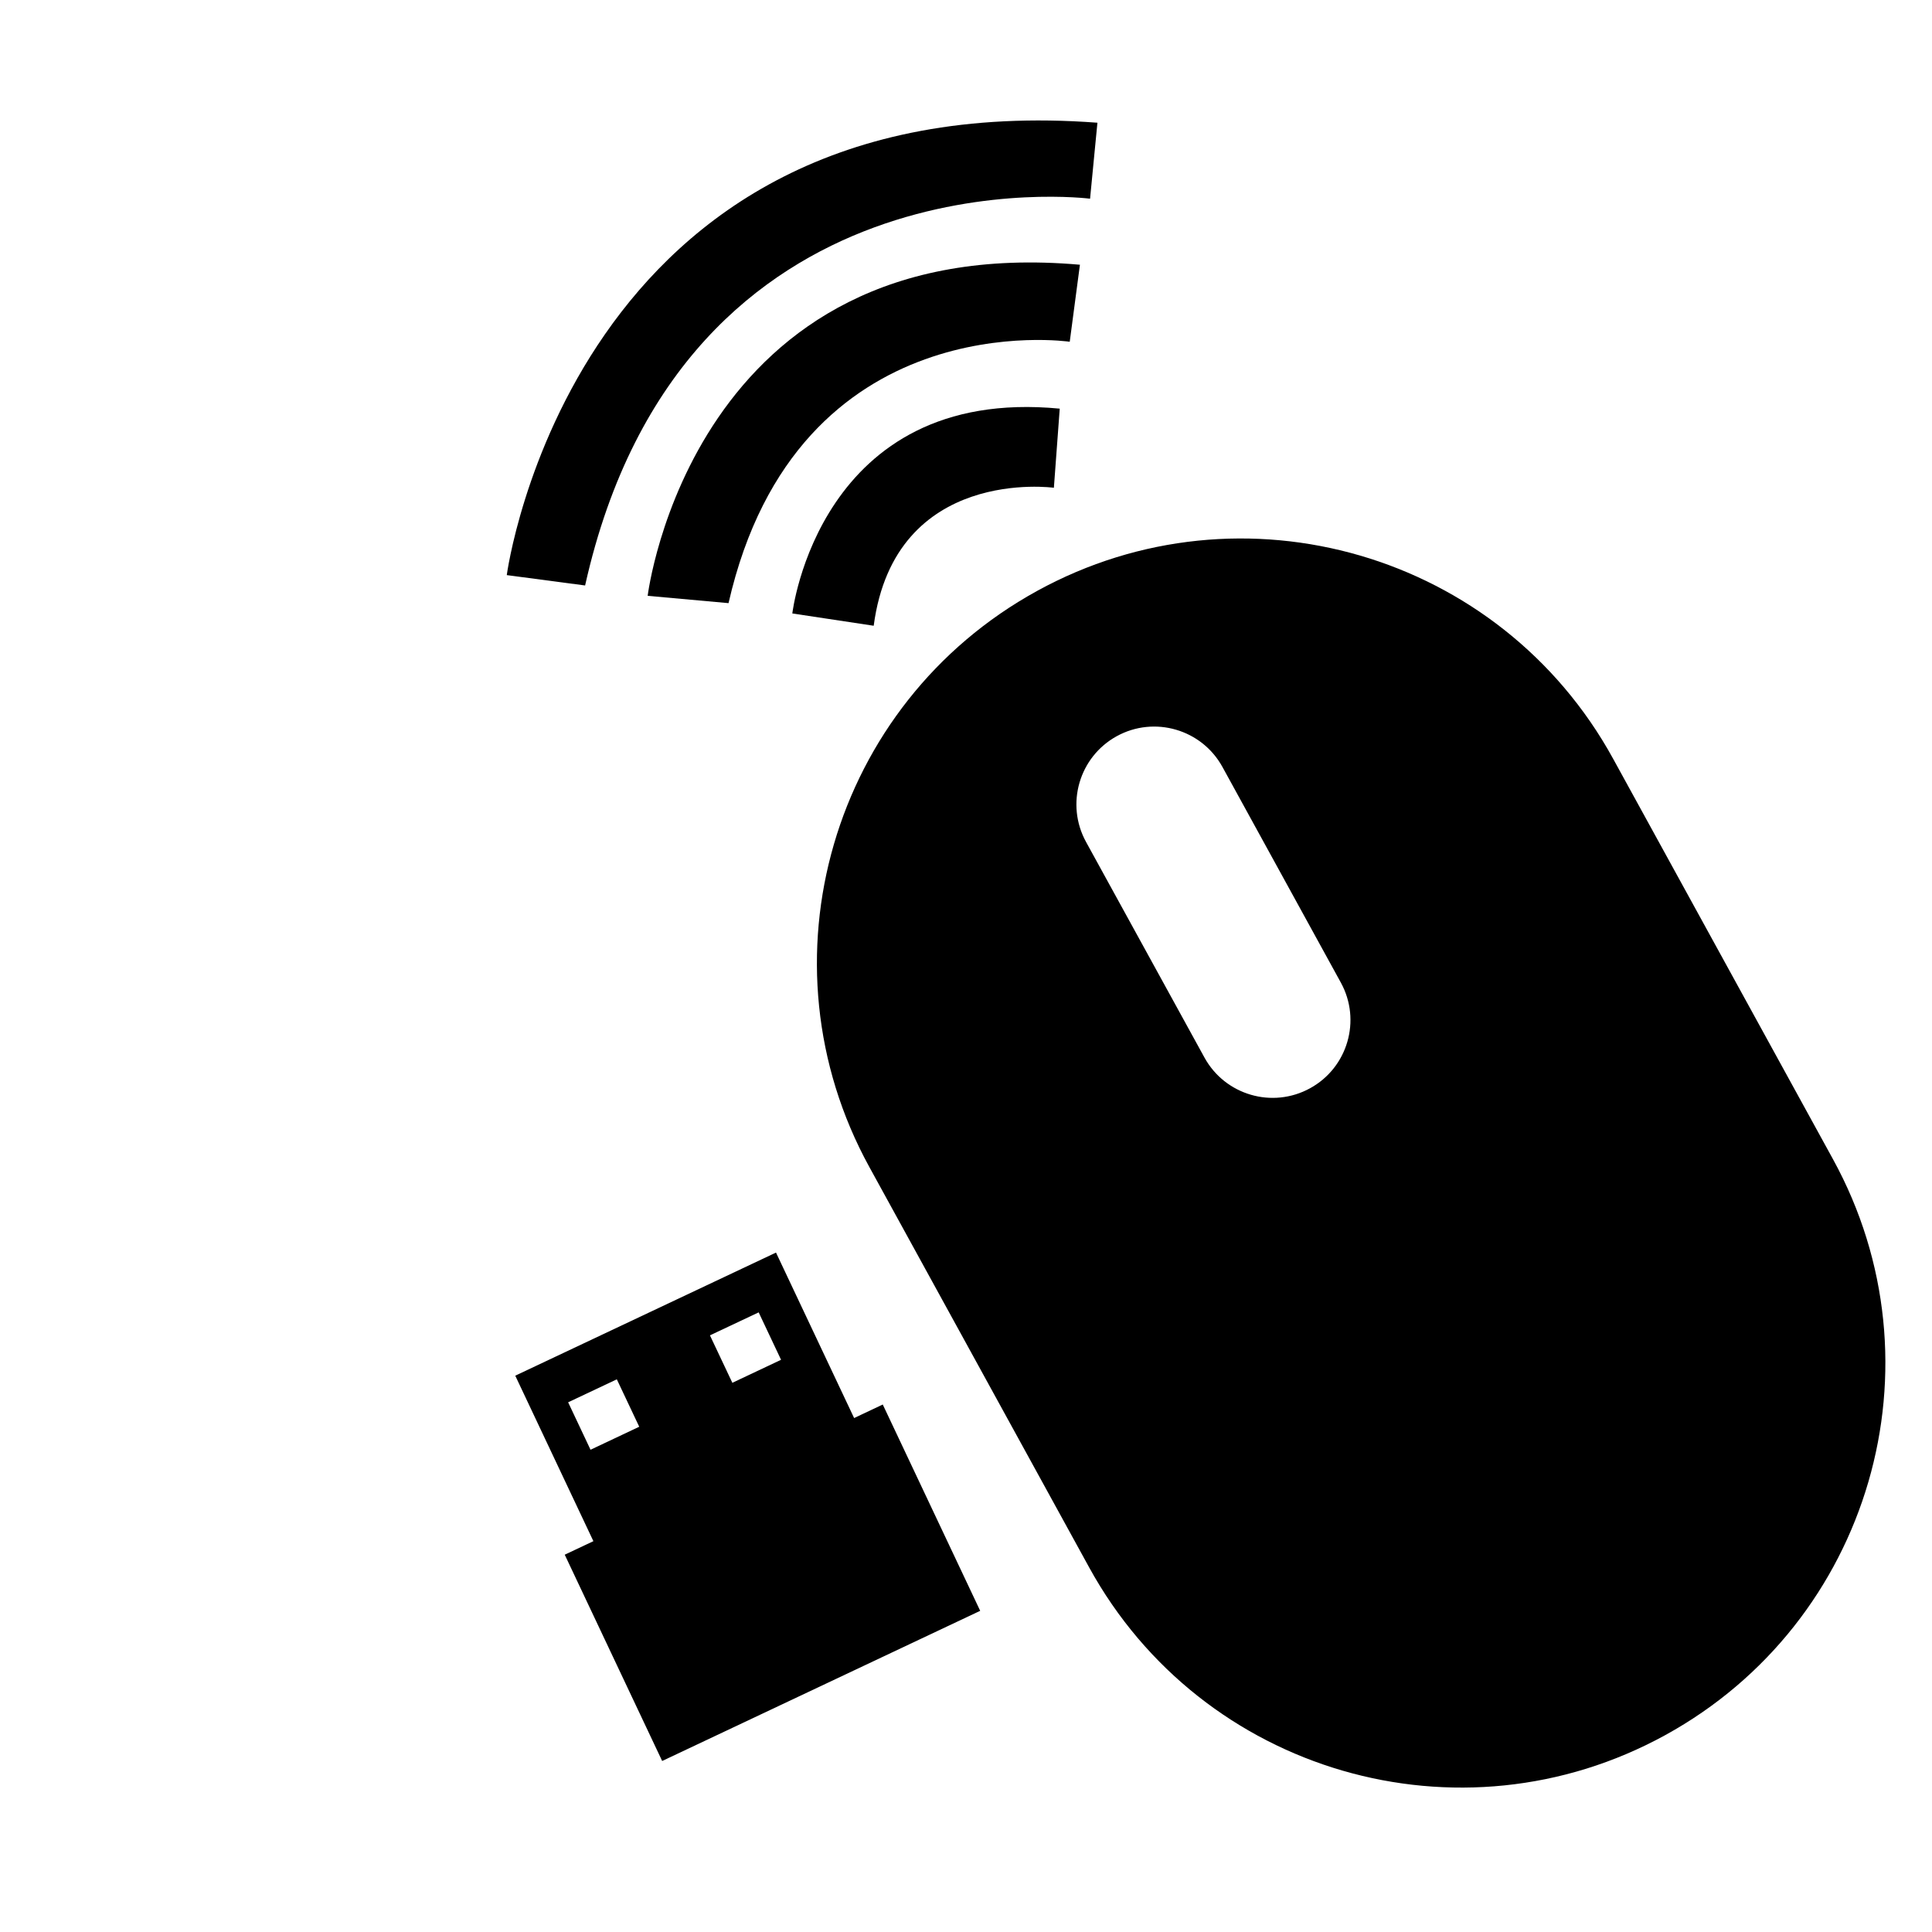
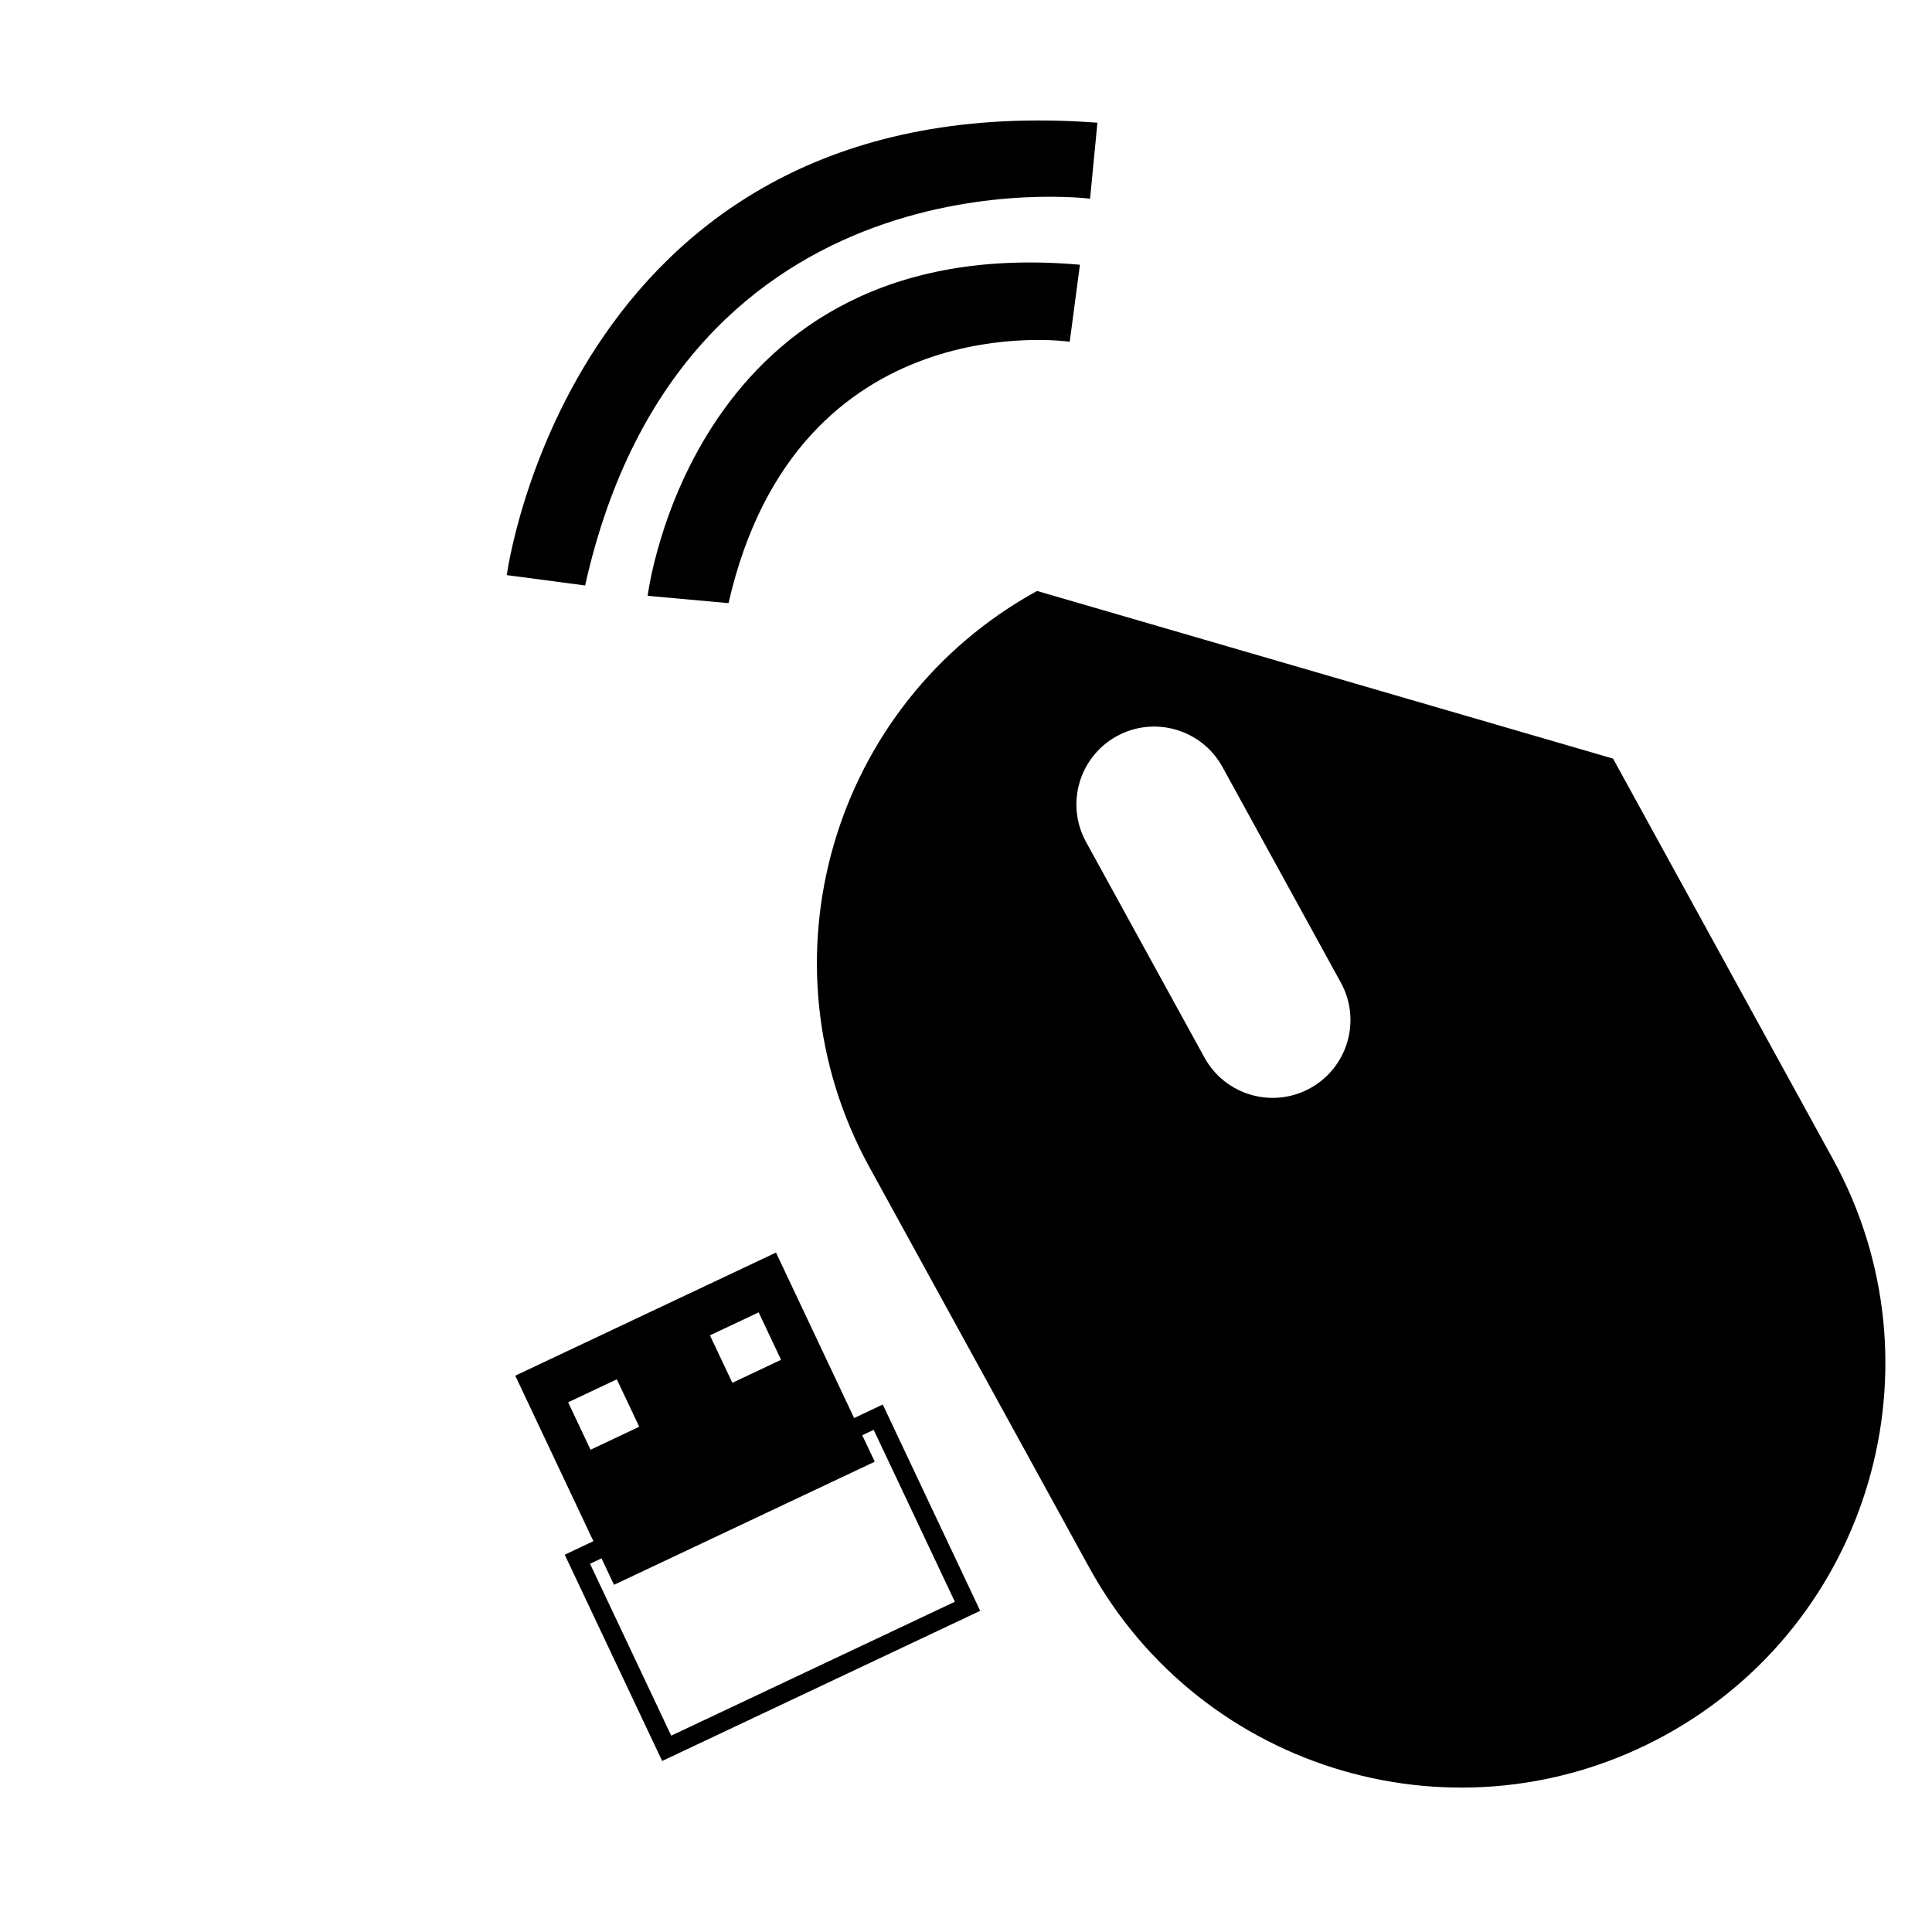
<svg xmlns="http://www.w3.org/2000/svg" fill="#000000" width="800px" height="800px" version="1.1" viewBox="144 144 512 512">
  <g>
    <path d="m278.3 296.41s17.277-130.33 156.53-119.89c0 0-0.707 7.234-0.938 9.652-0.258 2.625-1.012 10.484-1.012 10.484s-107.81-13.922-133.82 102.5z" />
-     <path d="m375.54 309.83-21.566-3.258s7.055-60.41 70.867-54.277l-1.551 20.969c-0.004-0.004-42.129-5.859-47.75 36.566z" />
    <path d="m315.64 301.9s11.738-96.82 114.55-87.742l-2.699 20.41s-72.18-10.664-90.422 69.27z" />
-     <path d="m418.83 300.61c-54.426 29.891-74.32 98.227-44.457 152.64l58.27 106.14c29.902 54.438 98.242 74.328 152.66 44.438 54.426-29.887 74.328-98.227 44.445-152.65l-58.273-106.14c-29.891-54.422-98.223-74.328-152.65-44.43zm80.508 103.79c5.477 9.969 1.832 22.523-8.152 27.996-9.984 5.488-22.523 1.832-28-8.148l-31.383-57.141c-5.477-9.992-1.828-22.527 8.156-28.016 9.977-5.477 22.52-1.809 28 8.156z" />
-     <path d="m297.03 557.22 79.723-37.645 23.664 50.117-79.723 37.645z" />
+     <path d="m418.83 300.61c-54.426 29.891-74.32 98.227-44.457 152.64l58.27 106.14c29.902 54.438 98.242 74.328 152.66 44.438 54.426-29.887 74.328-98.227 44.445-152.65l-58.273-106.14zm80.508 103.79c5.477 9.969 1.832 22.523-8.152 27.996-9.984 5.488-22.523 1.832-28-8.148l-31.383-57.141c-5.477-9.992-1.828-22.527 8.156-28.016 9.977-5.477 22.52-1.809 28 8.156z" />
    <path d="m319.48 610.68-25.82-54.668 84.281-39.801 25.82 54.672zm-19.113-52.266 21.512 45.555 75.168-35.488-21.512-45.559z" />
    <path d="m280.55 508.57 26.168 55.426 69.098-32.625-26.168-55.426zm32.852 13.531-12.906 6.098-5.934-12.574 12.902-6.09zm37.586-17.742-12.906 6.098-5.941-12.574 12.914-6.09z" />
  </g>
</svg>